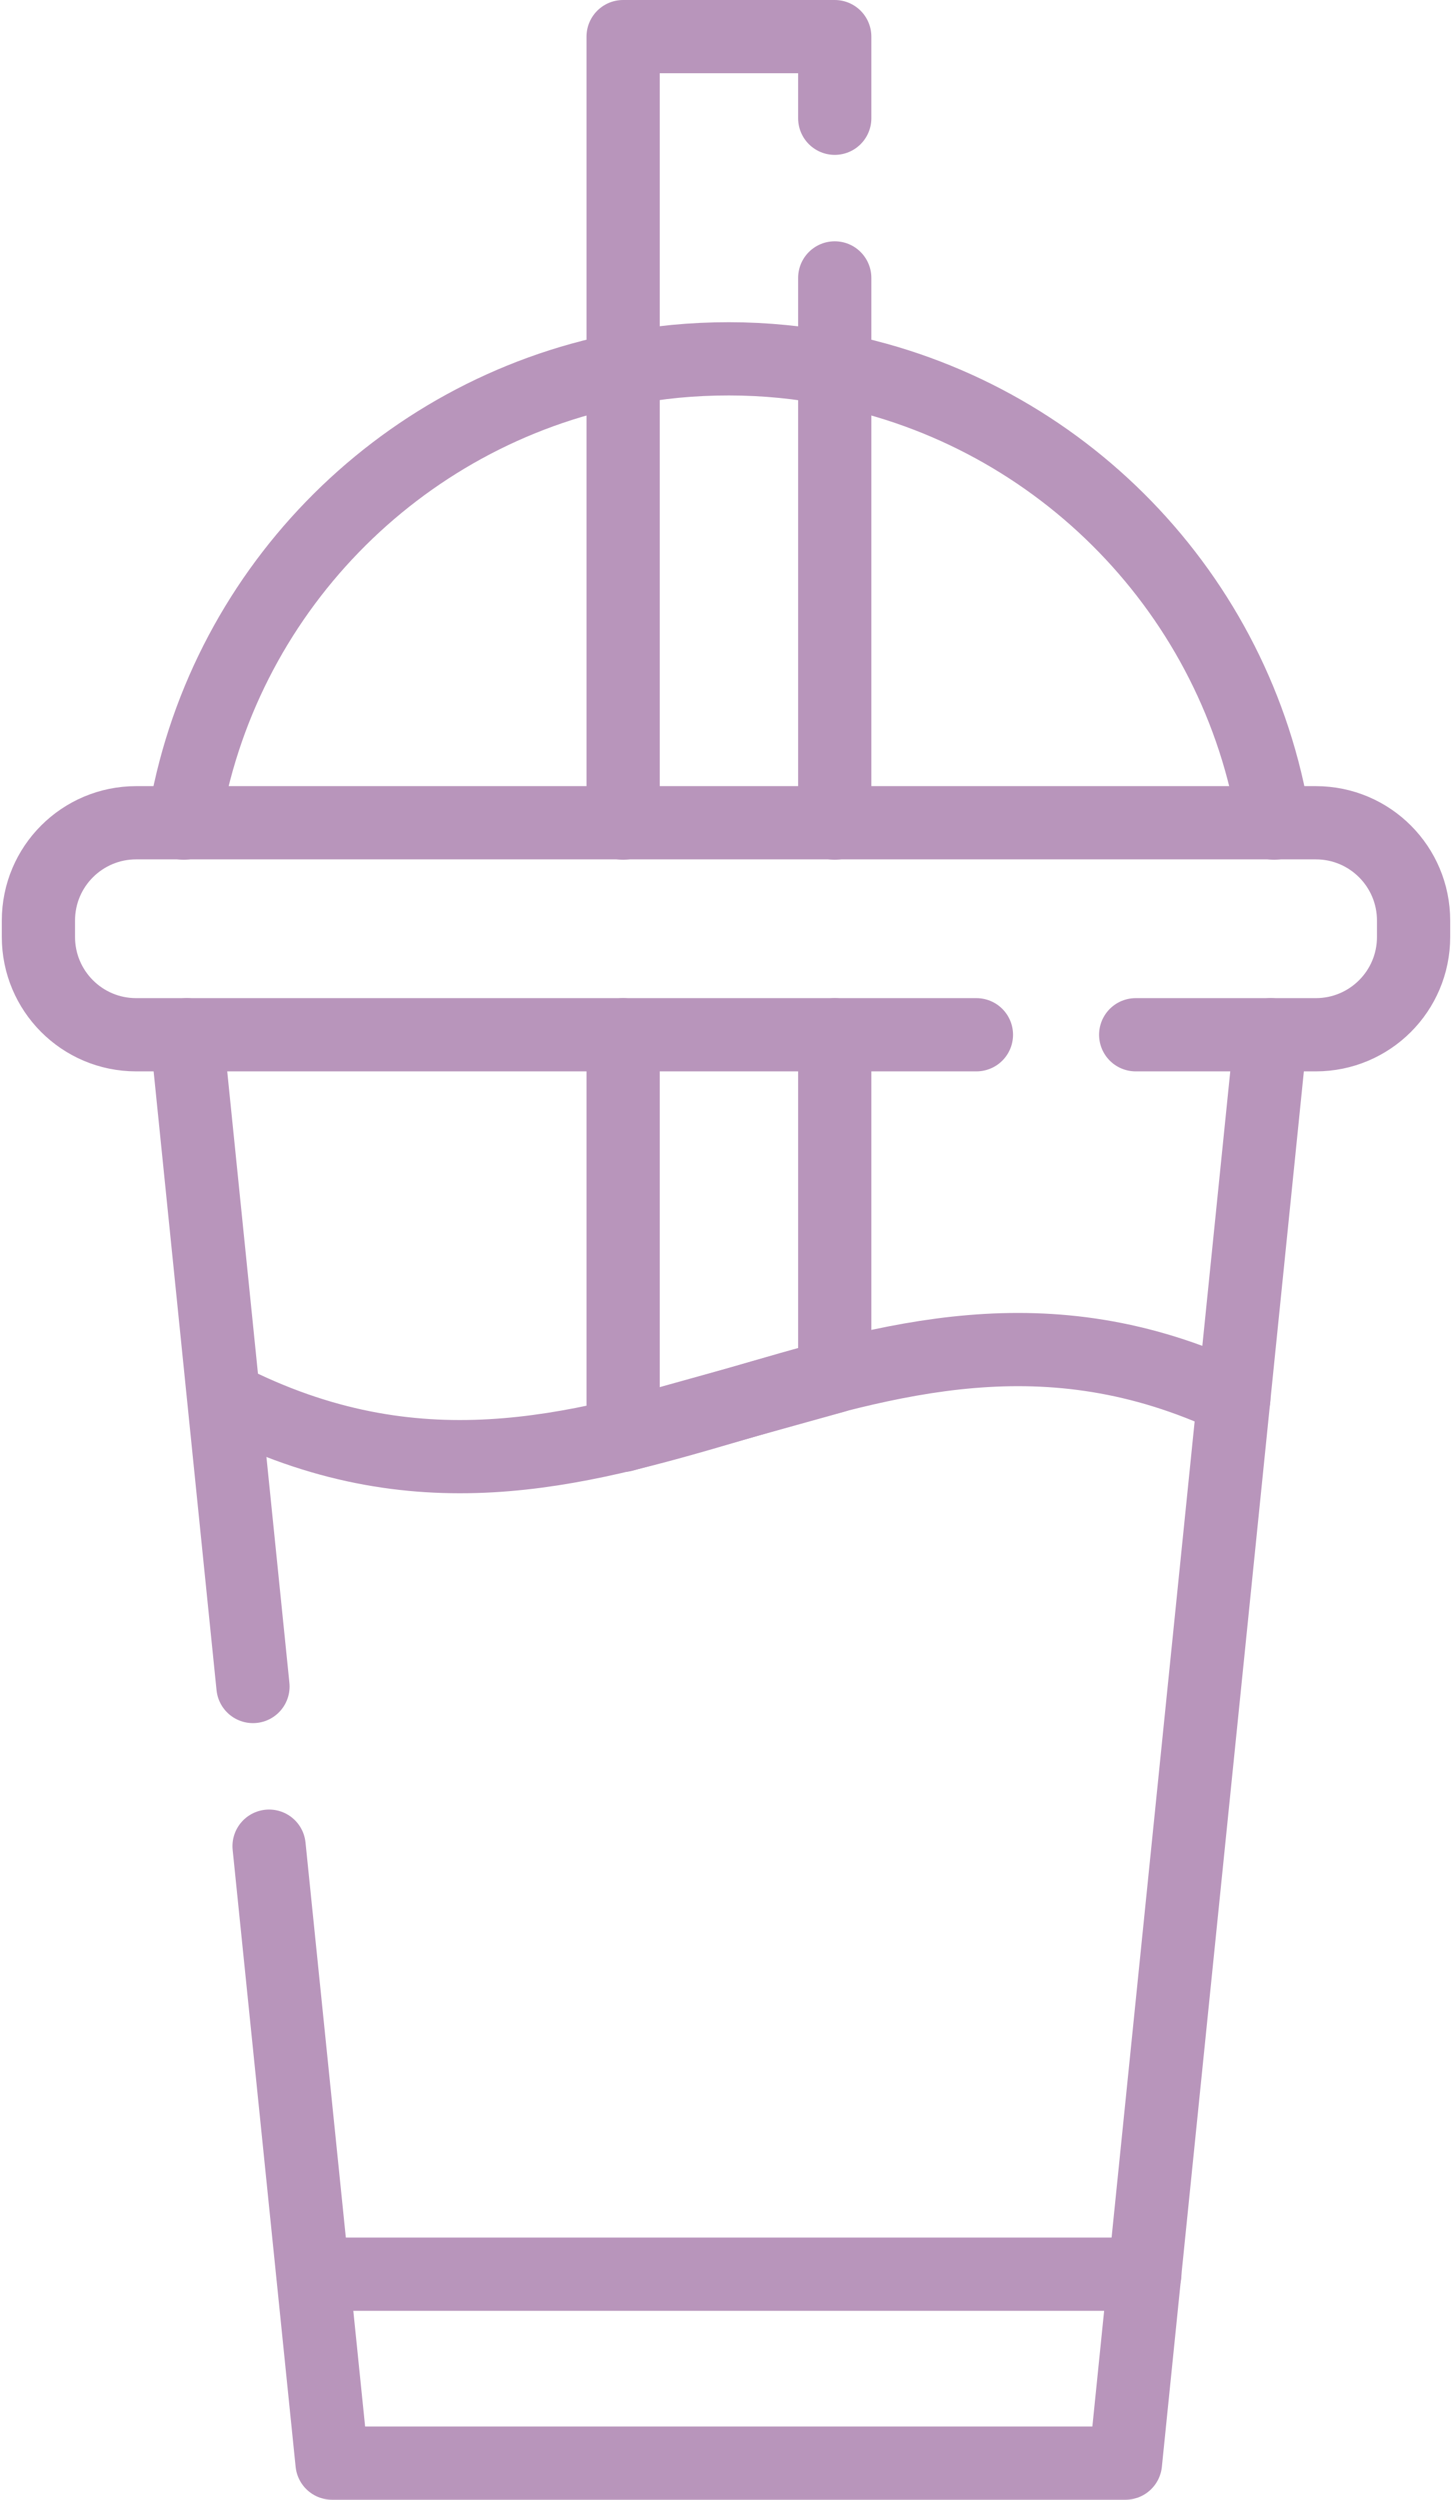
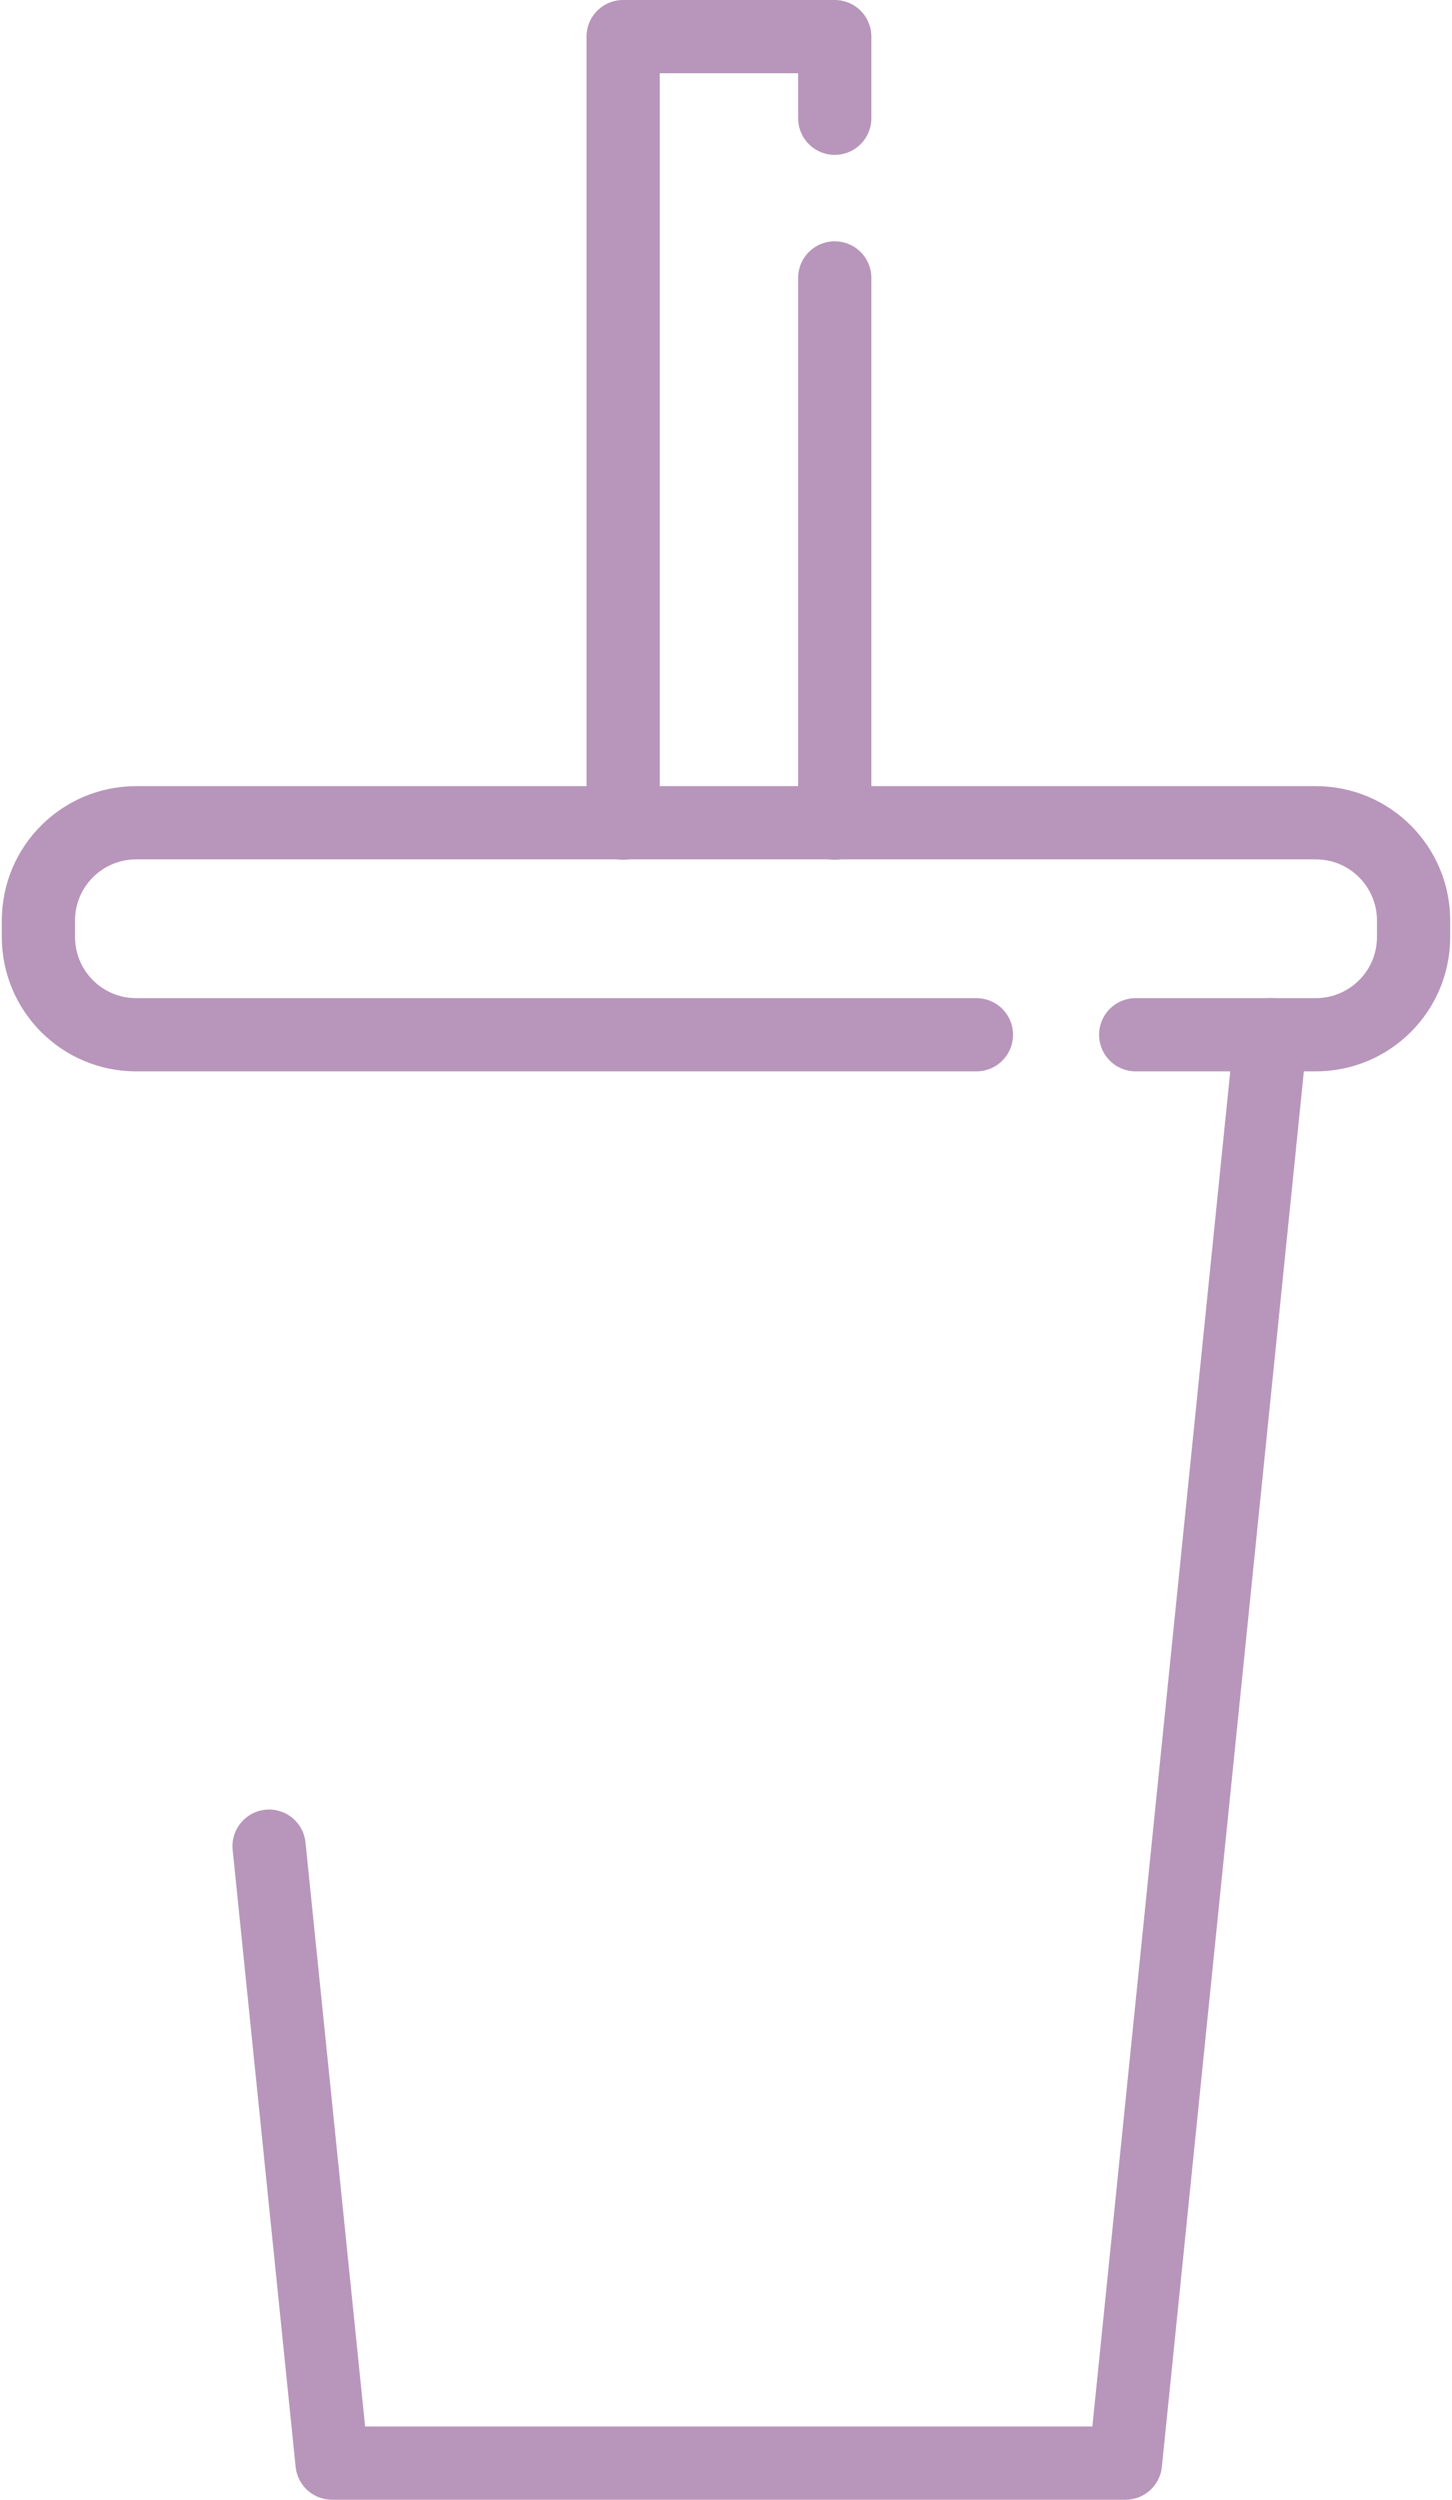
<svg xmlns="http://www.w3.org/2000/svg" id="Capa_1" width="14cm" height="24.1cm" version="1.1" viewBox="0 0 395.6 682.7">
  <defs>
    <style>
      .st0 {
        fill: none;
        stroke: #b895bb;
        stroke-linecap: round;
        stroke-linejoin: round;
        stroke-width: 20px;
      }
    </style>
  </defs>
  <g id="g4008">
    <g id="g4010">
      <g id="g4012">
        <g id="g4018">
          <path id="path4020" class="st0" d="M227.5,32.3V10h-57.8v214.8" />
        </g>
      </g>
    </g>
    <g id="g4022">
      <path id="path4024" class="st0" d="M227.5,75.9v148.9" />
    </g>
    <g id="g4026">
-       <path id="path4028" class="st0" d="M227.5,282.6v93.3l-57.8,16.1v-109.4" />
-     </g>
+       </g>
    <g id="g4030">
-       <path id="path4032" class="st0" d="M68.6,460.6l-18.1-178" />
-     </g>
+       </g>
    <g id="g4034">
      <g id="g4036">
        <g id="g4042">
          <path id="path4044" class="st0" d="M73,504.2l17.2,168.5h216.7l39.7-390.1" />
        </g>
        <g id="g4046">
-           <path id="path4048" class="st0" d="M347.5,224.8c-10-62.4-58.3-112-120-124-9.3-1.8-19-2.8-28.9-2.8s-19.5.9-28.9,2.8c-61.7,12-110,61.6-120,124" />
-         </g>
+           </g>
        <g id="g4050">
-           <path id="path4052" class="st0" d="M61.2,382c103.8,53,172.8-48.2,275.3,0" />
-         </g>
+           </g>
        <g id="g4054">
-           <path id="path4056" class="st0" d="M312.2,621.1H85" />
-         </g>
+           </g>
        <g id="g4058">
          <path id="path4060" class="st0" d="M309.7,282.6h49.2c14.7,0,26.7-11.9,26.7-26.7v-4.5c0-14.7-11.9-26.7-26.7-26.7H36.7c-14.7,0-26.7,11.9-26.7,26.7v4.5c0,14.7,11.9,26.7,26.7,26.7h229.5" />
        </g>
      </g>
    </g>
  </g>
</svg>